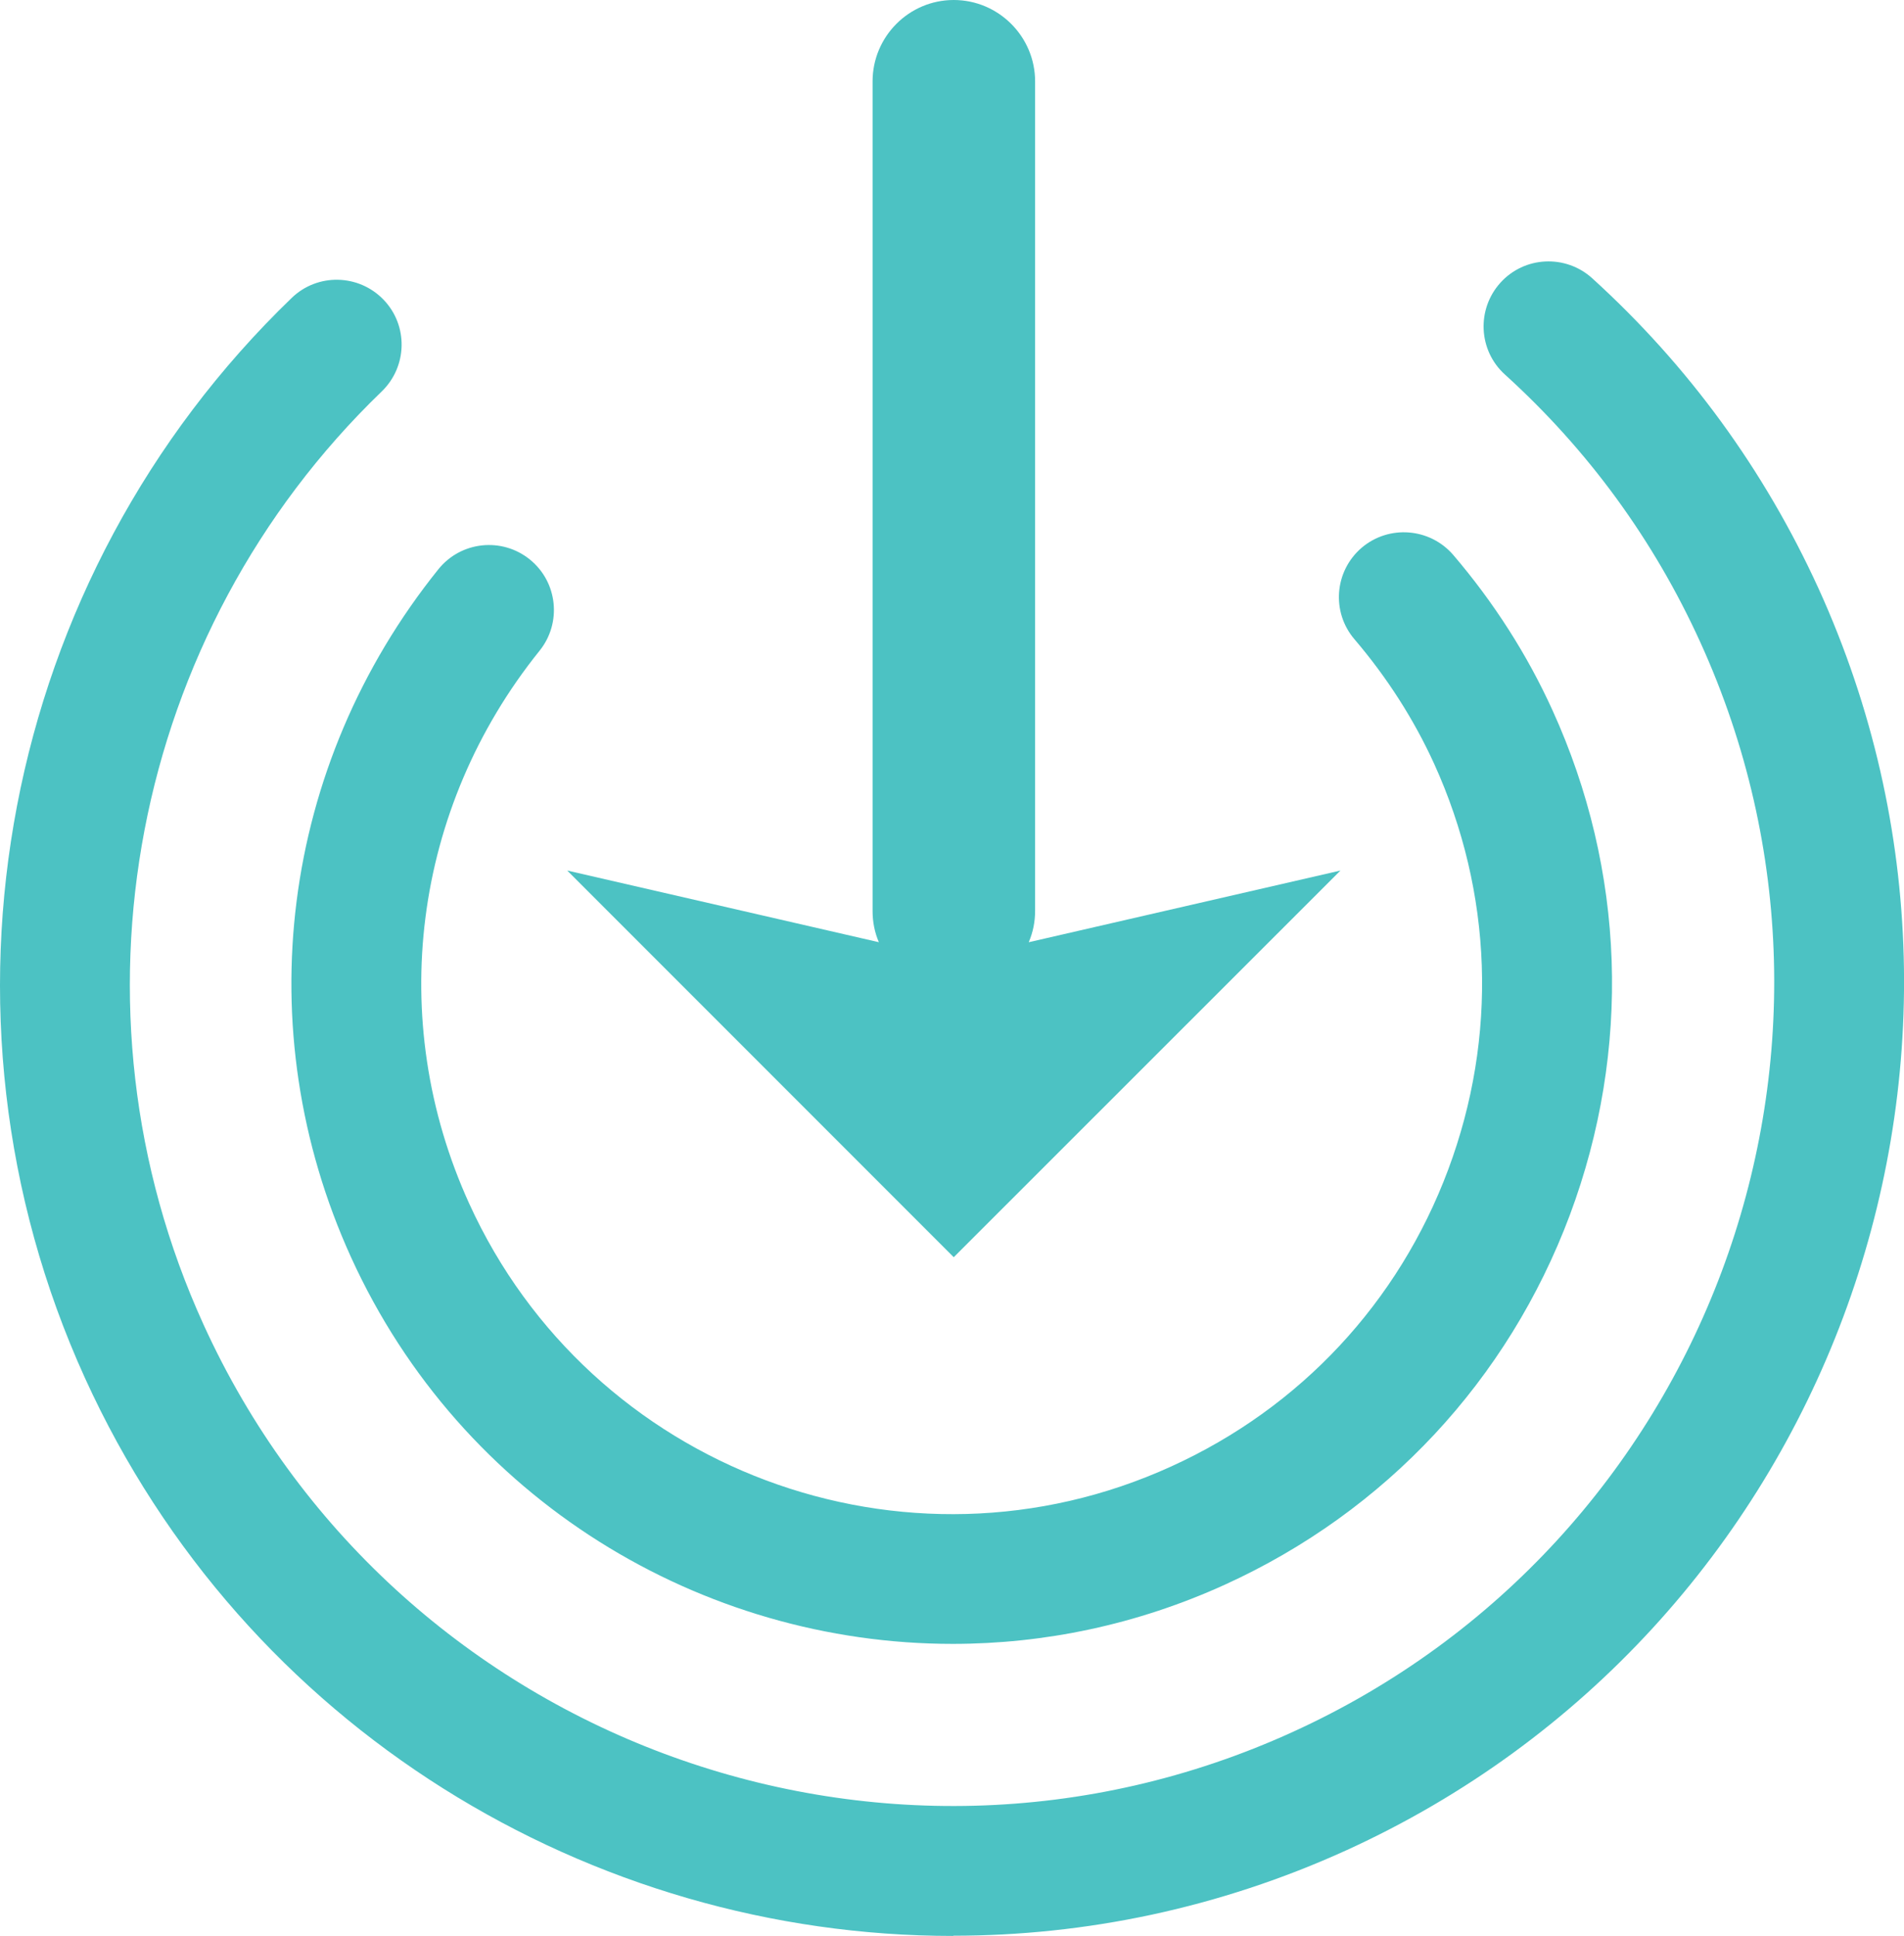
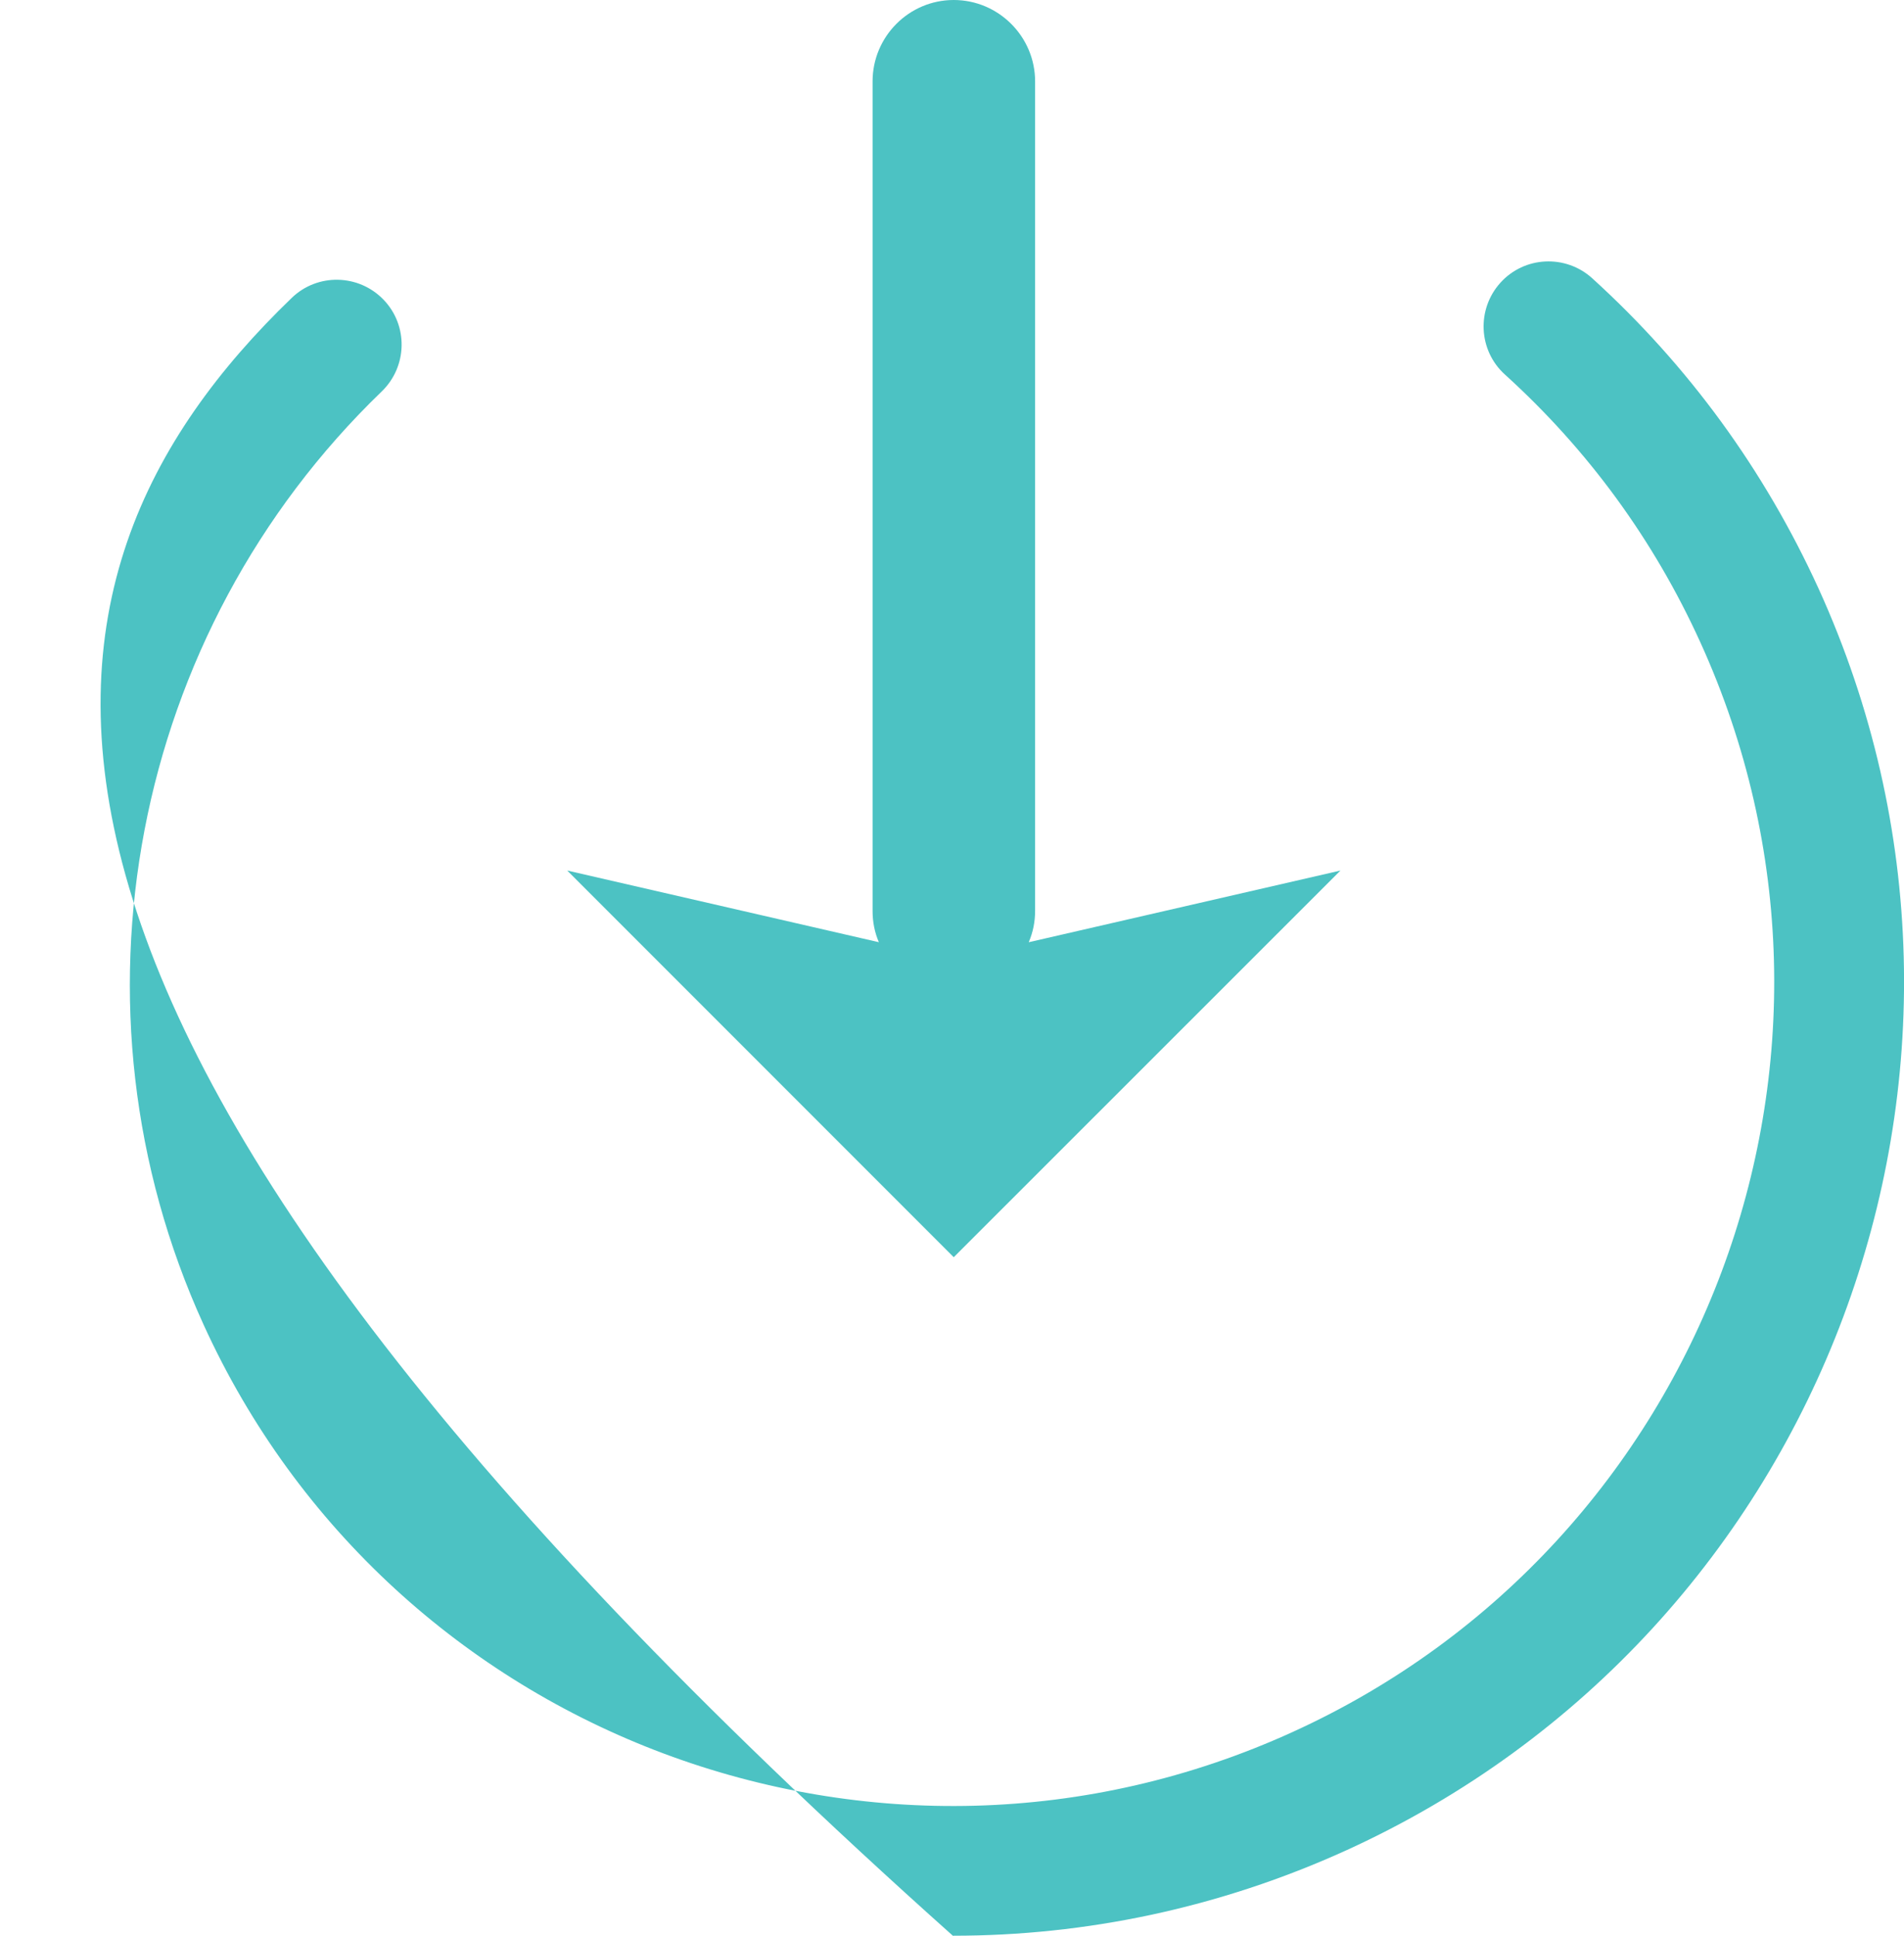
<svg xmlns="http://www.w3.org/2000/svg" id="Layer_1" data-name="Layer 1" viewBox="0 0 87.98 89.42">
  <defs>
    <style>      .cls-1 {        fill: #4cc2c3;      }    </style>
  </defs>
  <path class="cls-1" d="M47.54,43.51c.19-.44.29-.93.29-1.44V3.76c0-2.07-1.69-3.76-3.76-3.76s-3.75,1.69-3.75,3.76v38.32c0,.51.1,1,.29,1.44l-14.4-3.31,17.86,17.86,17.87-17.86-14.4,3.31Z" />
-   <path class="cls-1" d="M44.04,89.42c-16.72,0-32.74-9.58-40.11-25.76C-3.77,46.74.07,26.68,13.48,13.76c1.19-1.15,3.09-1.11,4.24.08,1.15,1.19,1.11,3.09-.08,4.24C6.06,29.24,2.74,46.56,9.4,61.17c8.68,19.07,31.26,27.52,50.33,18.83,19.07-8.68,27.52-31.26,18.84-50.33-2.15-4.73-5.19-8.89-9.03-12.37-1.23-1.11-1.32-3.01-.21-4.24,1.11-1.23,3.01-1.32,4.24-.21,4.45,4.04,7.96,8.86,10.46,14.33,10.05,22.08.27,48.22-21.81,58.28-5.89,2.68-12.08,3.95-18.17,3.95Z" />
-   <path class="cls-1" d="M44.02,75.93c-11.59,0-22.69-6.64-27.8-17.86-4.8-10.55-3.25-22.72,4.04-31.78,1.04-1.29,2.93-1.49,4.22-.45,1.29,1.04,1.49,2.93.45,4.22-5.86,7.28-7.11,17.06-3.25,25.53,5.6,12.3,20.16,17.75,32.45,12.14,5.96-2.71,10.5-7.58,12.79-13.71,2.29-6.13,2.06-12.78-.65-18.74-.93-2.04-2.17-3.98-3.68-5.75-1.08-1.26-.93-3.15.33-4.23,1.26-1.07,3.15-.92,4.23.33,1.88,2.2,3.42,4.61,4.58,7.16,3.38,7.41,3.66,15.7.81,23.33-2.86,7.63-8.51,13.69-15.93,17.07-4.08,1.86-8.37,2.74-12.59,2.74Z" />
+   <path class="cls-1" d="M44.04,89.42C-3.77,46.74.07,26.68,13.48,13.76c1.19-1.15,3.09-1.11,4.24.08,1.15,1.19,1.11,3.09-.08,4.24C6.06,29.24,2.74,46.56,9.4,61.17c8.68,19.07,31.26,27.52,50.33,18.83,19.07-8.68,27.52-31.26,18.84-50.33-2.15-4.73-5.19-8.89-9.03-12.37-1.23-1.11-1.32-3.01-.21-4.24,1.11-1.23,3.01-1.32,4.24-.21,4.45,4.04,7.96,8.86,10.46,14.33,10.05,22.08.27,48.22-21.81,58.28-5.89,2.68-12.08,3.95-18.17,3.95Z" />
</svg>